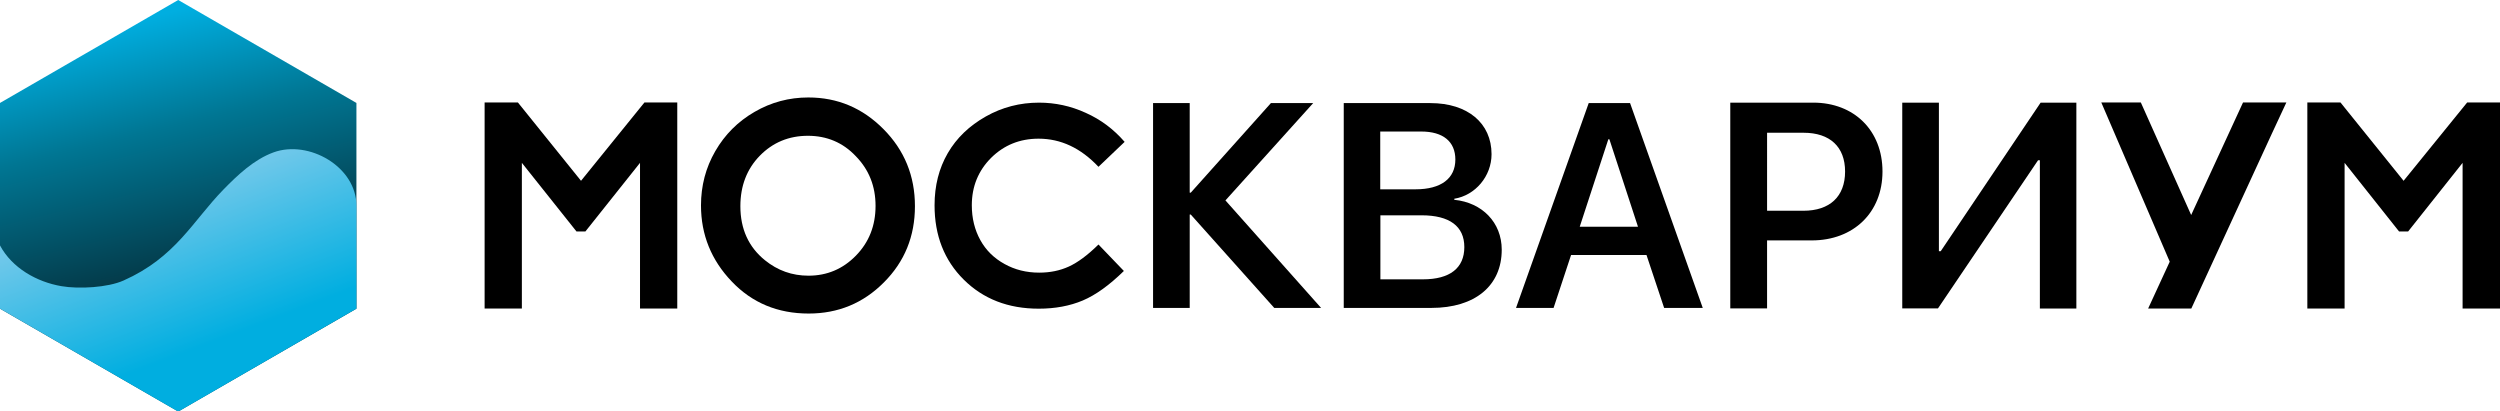
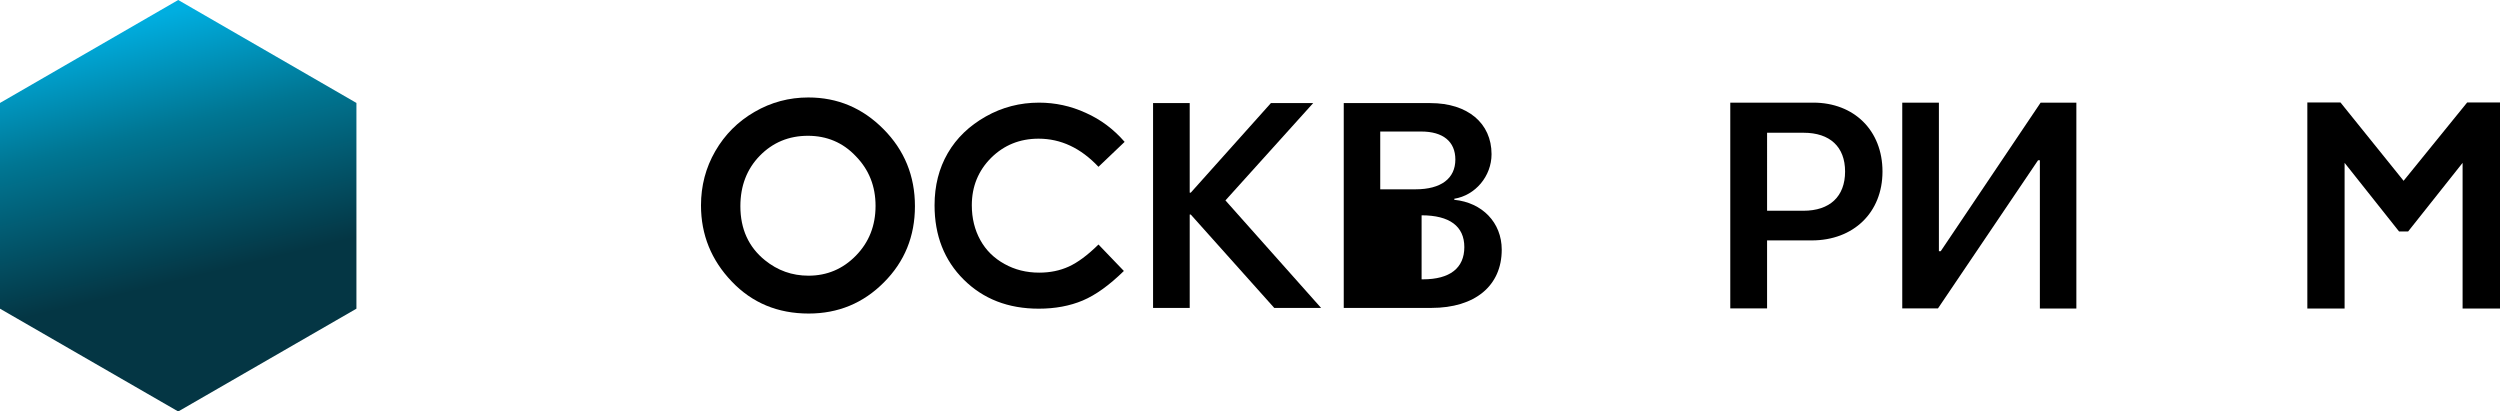
<svg xmlns="http://www.w3.org/2000/svg" id="Слой_1" x="0px" y="0px" viewBox="0 0 164.41 27.06" style="enable-background:new 0 0 164.41 27.06;" xml:space="preserve">
  <style type="text/css"> .st0{fill:url(#SVGID_1_);} .st1{fill:url(#SVGID_00000003827925441012303830000002979868769463361683_);} .st2{fill:#FFFFFF;} </style>
  <g>
    <g>
      <linearGradient id="SVGID_1_" gradientUnits="userSpaceOnUse" x1="8.764" y1="1.386" x2="14.321" y2="24.231">
        <stop offset="0" style="stop-color:#00AEE0" />
        <stop offset="0.31" style="stop-color:#007693" />
        <stop offset="0.735" style="stop-color:#043644" />
      </linearGradient>
      <polygon class="st0" points="11.72,0 0,6.77 0,16.13 0,20.3 11.72,27.06 23.44,20.3 23.44,13.53 23.44,6.77 " />
      <linearGradient id="SVGID_00000006667198758289534390000010406352204409752995_" gradientUnits="userSpaceOnUse" x1="14.783" y1="24.687" x2="6.871" y2="3.872">
        <stop offset="0.104" style="stop-color:#00AEE0" />
        <stop offset="0.563" style="stop-color:#70C8EA" />
      </linearGradient>
-       <path style="fill:url(#SVGID_00000006667198758289534390000010406352204409752995_);" d="M23.44,13.53v6.77l-11.72,6.77L0,20.3 v-4.16c0.79,1.48,2.41,2.4,4.04,2.68c1.16,0.2,3.05,0.09,4.08-0.37c3.44-1.53,4.55-3.91,6.57-5.98c0.94-0.96,2.01-1.98,3.3-2.45 C20.3,9.18,23.44,10.96,23.44,13.53z" />
    </g>
-     <polygon points="42.38,6.74 38.21,11.89 34.06,6.74 31.87,6.74 31.87,20.29 34.32,20.29 34.32,10.71 37.91,15.22 38.5,15.22 42.09,10.71 42.09,20.29 44.54,20.29 44.54,6.74 " />
    <polygon points="162.25,6.74 158.07,11.89 153.92,6.74 151.74,6.74 151.74,20.29 154.19,20.29 154.19,10.71 157.77,15.22 158.37,15.22 161.95,10.71 161.95,20.29 164.41,20.29 164.41,6.74 " />
    <path d="M53.16,6.41c1.92,0,3.56,0.69,4.94,2.08c1.38,1.39,2.07,3.08,2.07,5.07c0,1.98-0.68,3.65-2.04,5.01 c-1.36,1.37-3.01,2.05-4.95,2.05c-2.03,0-3.72-0.7-5.06-2.11c-1.34-1.4-2.02-3.07-2.02-5c0-1.29,0.31-2.48,0.94-3.57 c0.63-1.09,1.49-1.95,2.58-2.58C50.72,6.72,51.9,6.41,53.16,6.41z M53.13,8.93c-1.25,0-2.31,0.44-3.16,1.31 c-0.85,0.87-1.28,1.98-1.28,3.32c0,1.5,0.54,2.68,1.61,3.55c0.84,0.68,1.79,1.02,2.87,1.02c1.22,0,2.26-0.44,3.12-1.32 c0.86-0.88,1.29-1.97,1.29-3.27c0-1.29-0.43-2.38-1.3-3.27C55.43,9.37,54.37,8.93,53.13,8.93z" />
    <path d="M73.96,9.33l-1.72,1.64c-1.17-1.24-2.48-1.85-3.94-1.85c-1.23,0-2.27,0.42-3.12,1.26c-0.84,0.84-1.27,1.88-1.27,3.12 c0,0.86,0.19,1.62,0.56,2.29c0.37,0.67,0.9,1.19,1.59,1.57c0.68,0.38,1.44,0.57,2.28,0.57c0.71,0,1.36-0.13,1.95-0.4 c0.59-0.27,1.24-0.75,1.95-1.45l1.67,1.74c-0.95,0.93-1.85,1.58-2.7,1.94c-0.85,0.36-1.82,0.54-2.9,0.54 c-2.01,0-3.65-0.64-4.93-1.91c-1.28-1.27-1.92-2.9-1.92-4.89c0-1.29,0.29-2.43,0.87-3.43c0.58-1,1.42-1.8,2.5-2.41 c1.08-0.61,2.25-0.91,3.5-0.91c1.06,0,2.09,0.22,3.07,0.67C72.39,7.86,73.24,8.5,73.96,9.33z" />
-     <polygon points="150.36,6.74 150.35,6.74 147.85,6.74 147.51,6.74 144.1,14.14 140.79,6.74 138.19,6.74 142.69,17.21 141.27,20.29 141.36,20.29 144.08,20.29 144.11,20.29 149.41,8.78 " />
    <g>
      <path d="M86.88,20.25H83.8l-5.49-6.14h-0.07v6.14h-2.41V6.78h2.41v5.89h0.07l5.27-5.89h2.78l-5.77,6.4L86.88,20.25z" />
-       <path d="M88.37,20.25V6.78h5.7c2.45,0,4.02,1.32,4.02,3.36c0,1.45-1.07,2.71-2.45,2.93v0.07c1.83,0.18,3.12,1.49,3.12,3.28 c0,2.37-1.75,3.83-4.63,3.83H88.37z M90.78,12.45h2.31c1.68,0,2.62-0.71,2.62-1.96c0-1.18-0.81-1.84-2.24-1.84h-2.7V12.45z M93.58,18.37c1.77,0,2.72-0.74,2.72-2.12c0-1.37-0.97-2.09-2.81-2.09h-2.71v4.21H93.58z" />
-       <path d="M108.28,16.77h-4.96l-1.15,3.48H99.7l4.78-13.47h2.72l4.78,13.47h-2.54L108.28,16.77z M103.89,14.91h3.83l-1.88-5.75 h-0.07L103.89,14.91z" />
+       <path d="M88.37,20.25V6.78h5.7c2.45,0,4.02,1.32,4.02,3.36c0,1.45-1.07,2.71-2.45,2.93v0.07c1.83,0.18,3.12,1.49,3.12,3.28 c0,2.37-1.75,3.83-4.63,3.83H88.37z M90.78,12.45h2.31c1.68,0,2.62-0.71,2.62-1.96c0-1.18-0.81-1.84-2.24-1.84h-2.7V12.45z M93.58,18.37c1.77,0,2.72-0.74,2.72-2.12c0-1.37-0.97-2.09-2.81-2.09v4.21H93.58z" />
    </g>
    <path d="M119.25,6.75c2.68,0,4.55,1.83,4.55,4.53s-1.91,4.53-4.65,4.53h-2.94v4.47h-2.42V6.75H119.25z M116.21,13.86h2.39 c1.74,0,2.74-0.94,2.74-2.58c0-1.62-0.99-2.55-2.73-2.55h-2.4V13.86z" />
    <path d="M134.15,10.54h-0.12l-6.58,9.74h-2.35V6.75h2.41v9.77h0.12l6.57-9.77h2.35v13.54h-2.4V10.54z" />
  </g>
</svg>